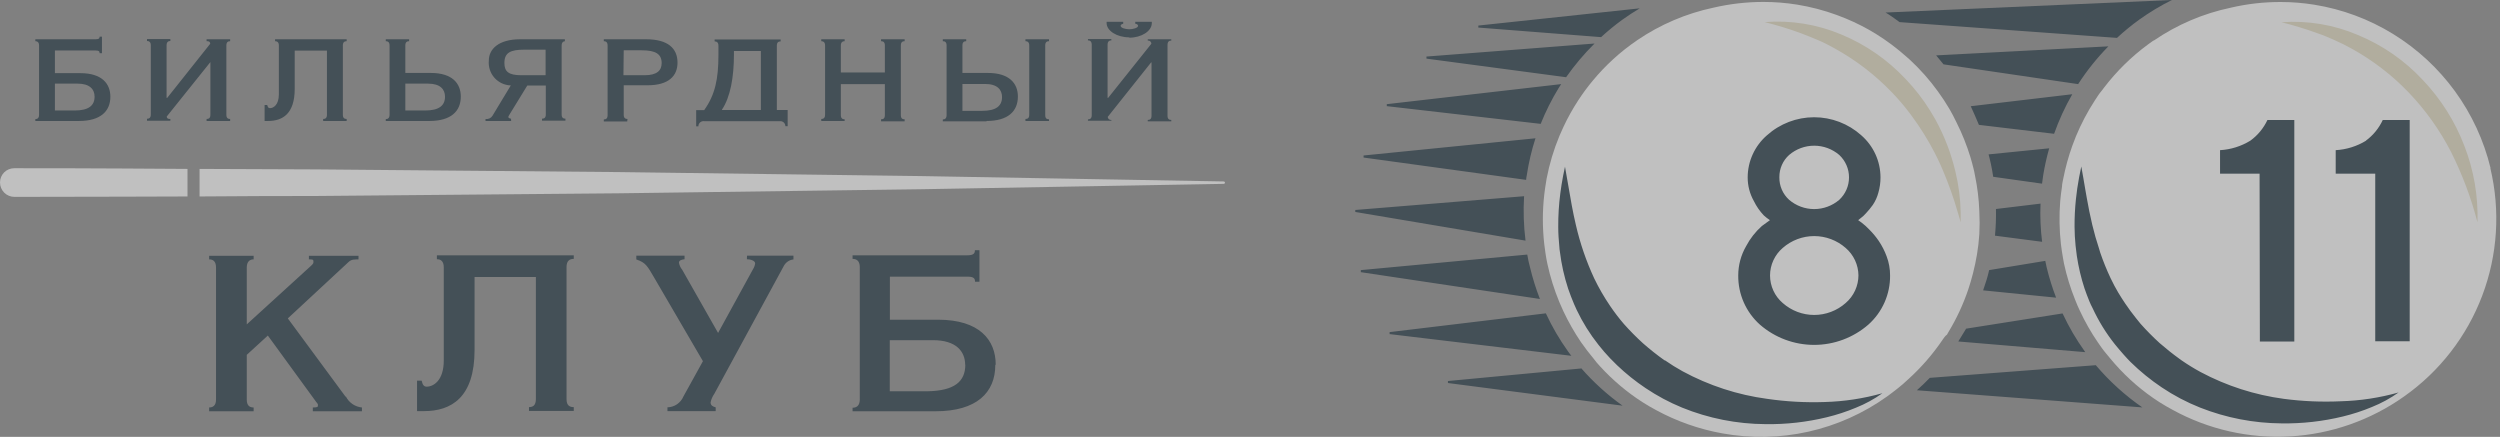
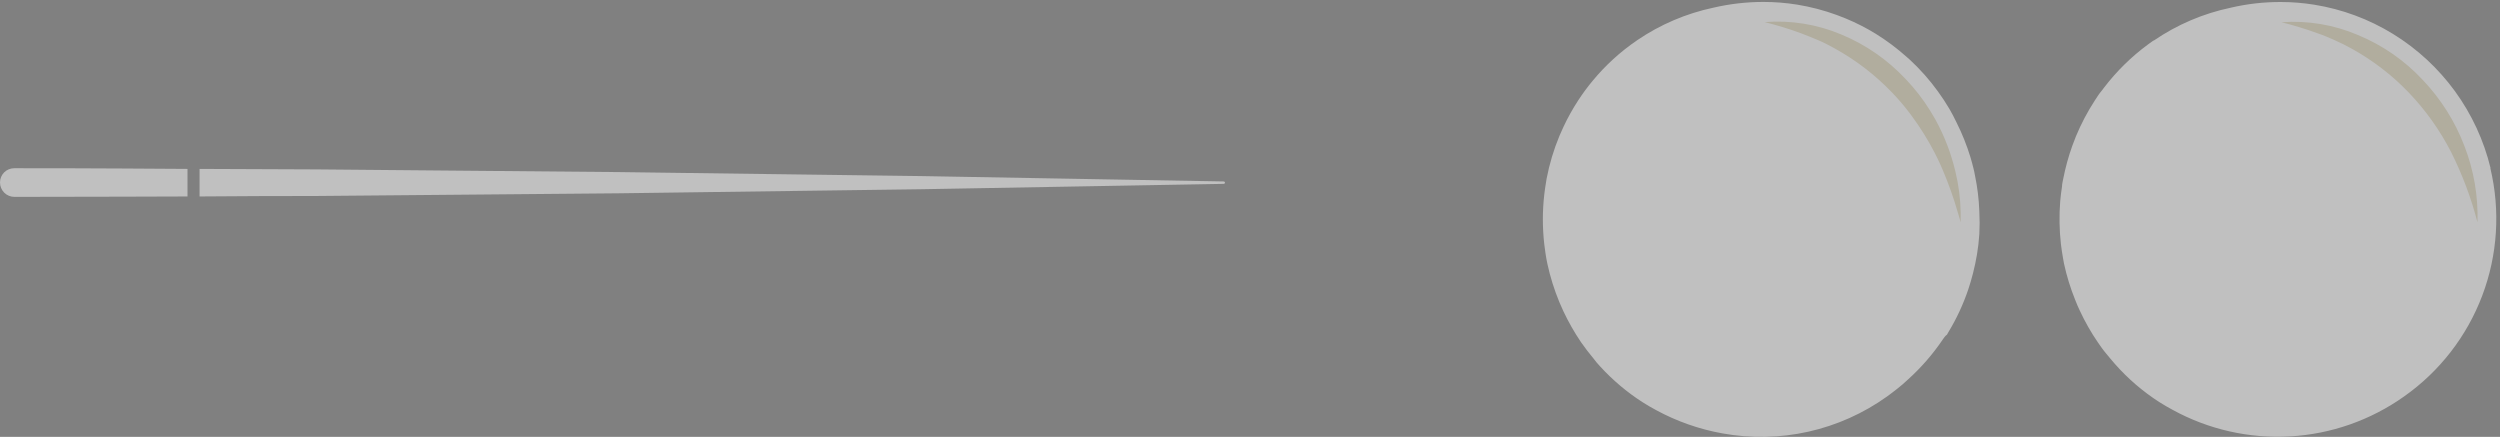
<svg xmlns="http://www.w3.org/2000/svg" width="206" height="36" viewBox="0 0 206 36" fill="none">
  <rect x="0" y="0" width="206" height="36" fill="#808080" stroke="none" />
  <g opacity="0.5">
    <path d="M100.937 15.042C100.938 15.057 100.935 15.071 100.93 15.085C100.925 15.098 100.917 15.11 100.907 15.12C100.897 15.131 100.885 15.139 100.871 15.144C100.858 15.149 100.843 15.151 100.829 15.15L75.915 15.593L51.008 15.928L26.094 16.149C22.874 16.149 19.657 16.162 16.444 16.189V13.918L26.094 13.958L51.008 14.18L75.915 14.509L100.829 14.951C100.855 14.951 100.88 14.96 100.9 14.977C100.92 14.993 100.933 15.017 100.937 15.042ZM1.181 13.862C1.026 13.86 0.872 13.889 0.728 13.948C0.585 14.006 0.454 14.093 0.344 14.202C0.235 14.311 0.148 14.441 0.088 14.585C0.029 14.728 -0.001 14.882 1.40491e-05 15.037C1.04587e-05 15.35 0.124 15.651 0.345 15.873C0.567 16.096 0.867 16.221 1.181 16.223C6.216 16.223 15.451 16.189 15.451 16.189V13.918C15.451 13.918 6.21 13.85 1.181 13.862ZM205.206 13.862C206.038 17.348 205.806 21.003 204.539 24.355C203.272 27.708 201.029 30.603 198.099 32.667C195.341 34.625 192.088 35.766 188.712 35.959C185.335 36.153 181.973 35.392 179.009 33.763C178.64 33.564 178.277 33.354 177.919 33.127C176.559 32.251 175.327 31.191 174.258 29.977C174.014 29.71 173.787 29.409 173.56 29.148C173.333 28.887 173.077 28.524 172.856 28.2C172.291 27.374 171.796 26.502 171.375 25.595C171.238 25.299 171.113 25.027 170.994 24.709C170.603 23.744 170.296 22.747 170.075 21.729C170.046 21.581 170.024 21.434 169.995 21.286C169.927 20.895 169.865 20.503 169.819 20.111C169.687 18.935 169.668 17.749 169.762 16.569C169.797 16.166 169.848 15.763 169.91 15.366C169.91 15.15 169.973 14.94 170.012 14.724C170.19 13.81 170.437 12.911 170.75 12.034C170.845 11.765 170.947 11.498 171.057 11.233C171.485 10.2 172.007 9.208 172.618 8.27C172.794 7.998 172.981 7.703 173.185 7.47L173.361 7.237C174.4 5.873 175.629 4.665 177.011 3.65L177.437 3.343H177.471C179.384 2.033 181.537 1.113 183.806 0.636C185.168 0.317 186.562 0.159 187.961 0.165C188.873 0.167 189.784 0.241 190.686 0.386C192.987 0.755 195.193 1.572 197.179 2.793C201.216 5.273 204.108 9.251 205.223 13.856L205.206 13.862ZM160.056 28.018C159.243 29.212 158.29 30.304 157.218 31.271C156.928 31.538 156.65 31.793 156.321 32.043C155.992 32.293 155.782 32.469 155.498 32.667C153.554 34.059 151.351 35.046 149.018 35.569C146.686 36.092 144.272 36.139 141.92 35.71C140.009 35.366 138.165 34.719 136.459 33.791C136.073 33.581 135.687 33.365 135.324 33.127C134.049 32.306 132.885 31.323 131.862 30.204C131.657 29.982 131.458 29.761 131.294 29.528C130.936 29.103 130.596 28.654 130.278 28.2C129.729 27.389 129.243 26.537 128.825 25.651C128.705 25.396 128.592 25.14 128.484 24.879C128.063 23.861 127.735 22.806 127.502 21.729C127.44 21.434 127.389 21.161 127.343 20.838C127.298 20.514 127.275 20.361 127.247 20.117C127.093 18.761 127.093 17.392 127.247 16.036C127.286 15.701 127.332 15.371 127.389 15.042L127.44 14.724C127.671 13.512 128.027 12.327 128.501 11.188C128.609 10.938 128.717 10.688 128.836 10.439C129.187 9.688 129.592 8.964 130.045 8.27C130.412 7.706 130.812 7.164 131.243 6.647C132.291 5.38 133.512 4.266 134.87 3.338L134.91 3.309C136.811 2.017 138.945 1.107 141.193 0.63C142.541 0.318 143.92 0.159 145.303 0.159C146.233 0.159 147.161 0.233 148.079 0.38C149.191 0.56 150.284 0.845 151.343 1.232C151.592 1.323 151.842 1.419 152.086 1.521C152.945 1.877 153.775 2.3 154.567 2.787C155.474 3.351 156.331 3.993 157.127 4.706L157.371 4.921C158.223 5.71 158.995 6.581 159.676 7.521C160.016 7.987 160.334 8.469 160.629 8.969C160.839 9.332 161.038 9.707 161.225 10.104C161.683 11.016 162.062 11.966 162.361 12.942C162.457 13.266 162.548 13.595 162.627 13.924C162.673 14.094 162.701 14.27 162.735 14.441C162.941 15.426 163.063 16.426 163.098 17.432C163.13 18.05 163.13 18.67 163.098 19.288C163.059 19.856 162.996 20.424 162.905 20.957C162.815 21.491 162.707 22.002 162.576 22.518C162.446 23.035 162.332 23.398 162.19 23.835C161.775 25.069 161.225 26.253 160.55 27.366L160.431 27.576C160.283 27.678 160.169 27.843 160.056 28.013V28.018Z" fill="white" />
    <path d="M203.071 12.04C203.845 14.04 204.209 16.174 204.144 18.318C203.626 16.316 202.898 14.375 201.97 12.528C201.053 10.737 199.881 9.089 198.49 7.635C197.103 6.186 195.503 4.957 193.745 3.991C193.308 3.746 192.854 3.519 192.388 3.315C191.923 3.111 191.457 2.901 190.981 2.747C190.002 2.389 189.006 2.084 187.995 1.834C190.147 1.676 192.306 2.036 194.29 2.884C196.313 3.718 198.133 4.978 199.626 6.579C201.126 8.152 202.297 10.008 203.071 12.04ZM161.344 17.563C161.418 17.812 161.492 18.062 161.56 18.318C161.56 18.056 161.56 17.795 161.56 17.534C161.54 16.387 161.393 15.244 161.123 14.129C161.032 13.754 160.93 13.374 160.811 12.993C160.692 12.613 160.601 12.341 160.476 12.017C160.191 11.261 159.851 10.527 159.46 9.82C159.324 9.578 159.182 9.34 159.034 9.105C158.46 8.179 157.79 7.315 157.036 6.528C155.543 4.927 153.724 3.667 151.7 2.833C149.714 1.999 147.558 1.653 145.411 1.822C146.42 2.073 147.415 2.378 148.391 2.736C148.873 2.918 149.345 3.111 149.804 3.304C150.264 3.497 150.724 3.735 151.161 3.979C152.918 4.947 154.518 6.176 155.906 7.623C156.424 8.162 156.91 8.73 157.36 9.326L157.575 9.616C158.252 10.539 158.857 11.512 159.386 12.528C159.488 12.726 159.59 12.925 159.687 13.13C159.783 13.334 159.954 13.697 160.079 13.998C160.574 15.162 160.997 16.357 161.344 17.574V17.563Z" fill="#E1D9BB" />
-     <path d="M163.859 12.721L168.854 12.221C168.647 12.949 168.482 13.688 168.36 14.435C168.321 14.668 168.292 14.9 168.264 15.133L164.239 14.566C164.188 14.214 164.126 13.862 164.052 13.515C163.978 13.169 163.927 12.993 163.859 12.721ZM117.54 4.66V4.831L129.046 6.363C129.743 5.37 130.528 4.441 131.39 3.587L117.54 4.66ZM161.373 28.138L171.829 29.017C171.817 28.998 171.804 28.979 171.789 28.961C171.081 27.976 170.467 26.927 169.956 25.827L162.009 27.082C161.799 27.422 161.589 27.774 161.373 28.121V28.138ZM164.387 19.419L168.27 19.924C168.138 18.881 168.094 17.829 168.139 16.779L164.467 17.222C164.483 17.955 164.456 18.689 164.387 19.419ZM163.416 23.926L169.422 24.527C169.109 23.713 168.849 22.878 168.644 22.03C168.605 21.854 168.57 21.678 168.531 21.496L163.905 22.257C163.785 22.825 163.604 23.352 163.416 23.903V23.926ZM156.525 1.822L174.44 3.122C175.018 2.586 175.628 2.085 176.268 1.623C177.121 1.011 178.023 0.468 178.964 0L155.367 1.033L155.594 1.169C155.912 1.379 156.219 1.595 156.525 1.822ZM125.873 20.974L112.131 22.257V22.427L126.889 24.635C126.559 23.79 126.288 22.924 126.077 22.041C125.975 21.689 125.907 21.332 125.845 20.974H125.873ZM127.406 25.816L114.503 27.366V27.53L129.483 29.318C129.387 29.199 129.29 29.08 129.205 28.955C128.498 27.969 127.886 26.918 127.377 25.816H127.406ZM172.72 30.09L159.017 31.135C158.677 31.487 158.319 31.827 157.95 32.157L176.529 33.57C175.103 32.583 173.813 31.413 172.692 30.09H172.72ZM125.606 16.166L111.677 17.302V17.466L125.703 19.828C125.551 18.613 125.511 17.388 125.584 16.166H125.606ZM130.34 30.357L119.311 31.396V31.561L133.701 33.428C132.449 32.537 131.306 31.502 130.295 30.346L130.34 30.357ZM163.081 10.291L169.257 11.024C169.657 9.894 170.158 8.803 170.756 7.765L162.389 8.753C162.616 9.247 162.849 9.769 163.059 10.28L163.081 10.291ZM126.549 11.392L112.358 12.812V12.982L125.754 14.821C125.754 14.696 125.782 14.571 125.805 14.446C125.962 13.407 126.203 12.382 126.526 11.381L126.549 11.392ZM135.114 0.687L121.814 2.106V2.271L131.93 3.06C132.486 2.547 133.071 2.067 133.684 1.623C134.143 1.289 134.626 0.982 135.114 0.687ZM160.147 5.302L171.238 6.931C171.961 5.812 172.796 4.77 173.73 3.82L159.539 4.564C159.732 4.802 159.942 5.052 160.147 5.302ZM128.643 6.931L114.271 8.583V8.747L126.952 10.206C127.364 9.179 127.861 8.187 128.439 7.243L128.643 6.931ZM188.194 32.866C185.793 32.545 183.469 31.797 181.331 30.658C180.782 30.36 180.249 30.032 179.736 29.676L179.588 29.568C179.021 29.159 178.481 28.728 177.959 28.274C177.405 27.771 176.878 27.238 176.381 26.679C176.256 26.531 176.143 26.378 176.018 26.23C175.7 25.833 175.393 25.424 175.11 24.999C174.917 24.709 174.735 24.431 174.542 24.107C174.349 23.784 174.105 23.33 173.912 22.921C173.587 22.232 173.301 21.525 173.055 20.804L172.97 20.514C172.754 19.867 172.565 19.203 172.402 18.522C172.226 17.795 172.084 17.052 171.948 16.297L171.829 15.621C171.721 14.991 171.619 14.361 171.499 13.72C171.369 14.316 171.255 14.923 171.165 15.53C171.125 15.82 171.091 16.098 171.057 16.405C170.977 17.159 170.939 17.917 170.943 18.675C170.943 19.197 170.977 19.72 171.028 20.247C171.057 20.526 171.091 20.815 171.131 21.088C171.266 21.993 171.476 22.885 171.761 23.756C171.88 24.107 172.016 24.459 172.158 24.811C172.243 25.01 172.328 25.209 172.425 25.379C172.916 26.444 173.534 27.447 174.264 28.365C174.497 28.666 174.746 28.932 174.996 29.227C175.246 29.523 175.382 29.636 175.564 29.835C176.351 30.607 177.208 31.304 178.124 31.918C179.117 32.586 180.179 33.145 181.291 33.587C183.43 34.431 185.707 34.872 188.006 34.887C189.706 34.912 191.401 34.721 193.053 34.319C193.87 34.122 194.671 33.86 195.448 33.536C196.225 33.225 196.963 32.823 197.645 32.338C196.09 32.777 194.486 33.021 192.871 33.065C191.309 33.136 189.744 33.07 188.194 32.866ZM186.213 28.143H189.051V9.888H186.837C186.519 10.565 186.035 11.151 185.429 11.591C184.674 12.054 183.816 12.323 182.932 12.374V14.31H186.19L186.213 28.143ZM194.966 11.591C194.208 12.055 193.348 12.324 192.462 12.374V14.31H195.72V28.121H198.559V9.888H196.339C196.026 10.564 195.548 11.149 194.948 11.591H194.966ZM145.621 32.866C143.179 32.539 140.817 31.77 138.65 30.596C138.15 30.321 137.665 30.02 137.197 29.693H137.158C136.544 29.256 135.953 28.788 135.387 28.291C134.832 27.788 134.306 27.255 133.809 26.696C133.402 26.223 133.023 25.726 132.673 25.209C132.18 24.485 131.742 23.727 131.362 22.938C130.707 21.528 130.201 20.054 129.852 18.539C129.602 17.489 129.415 16.399 129.228 15.298C129.137 14.781 129.052 14.259 128.955 13.737C128.847 14.231 128.751 14.724 128.671 15.224C128.634 15.462 128.6 15.701 128.569 15.939C128.45 16.858 128.393 17.783 128.399 18.709C128.399 19.248 128.439 19.788 128.49 20.333C128.49 20.469 128.518 20.605 128.535 20.741C128.662 21.777 128.89 22.798 129.216 23.79C129.364 24.221 129.529 24.647 129.71 25.072L129.92 25.538C130.408 26.565 131.012 27.532 131.72 28.421C132.021 28.807 132.344 29.176 132.679 29.528C132.861 29.721 133.054 29.909 133.247 30.096C133.975 30.79 134.761 31.42 135.597 31.98C136.543 32.616 137.551 33.155 138.605 33.587C140.787 34.474 143.118 34.936 145.473 34.949C147.175 34.975 148.872 34.784 150.525 34.382C151.343 34.184 152.144 33.922 152.921 33.598C153.697 33.289 154.432 32.887 155.112 32.401C153.557 32.84 151.953 33.084 150.338 33.127C148.761 33.181 147.183 33.093 145.621 32.866ZM155.458 21.122C155.649 21.626 155.745 22.161 155.742 22.7C155.75 23.463 155.594 24.219 155.286 24.917C154.977 25.615 154.523 26.239 153.954 26.747C152.714 27.825 151.127 28.419 149.484 28.419C147.841 28.419 146.253 27.825 145.014 26.747C144.446 26.238 143.993 25.613 143.686 24.916C143.379 24.218 143.224 23.462 143.231 22.7C143.231 21.853 143.454 21.02 143.878 20.287C144.208 19.659 144.648 19.096 145.178 18.624L145.842 18.142C145.662 18.023 145.491 17.89 145.332 17.744C145.003 17.396 144.729 17 144.52 16.569C144.183 15.974 144.007 15.301 144.009 14.617C144.01 13.958 144.153 13.308 144.427 12.71C144.701 12.111 145.101 11.579 145.598 11.148C146.666 10.191 148.05 9.661 149.484 9.661C150.918 9.661 152.302 10.191 153.369 11.148C153.865 11.58 154.263 12.113 154.537 12.711C154.81 13.309 154.952 13.959 154.953 14.617C154.955 15.043 154.895 15.467 154.777 15.877C154.683 16.235 154.529 16.574 154.323 16.881C154.149 17.125 153.96 17.356 153.755 17.574C153.618 17.734 153.461 17.877 153.29 18L153.114 18.142L153.398 18.346C153.623 18.517 153.834 18.707 154.028 18.914C154.318 19.202 154.58 19.518 154.811 19.856C155.077 20.25 155.294 20.675 155.458 21.122ZM146.62 14.617C146.615 14.965 146.684 15.31 146.823 15.629C146.962 15.948 147.168 16.234 147.426 16.467C148.001 16.958 148.733 17.228 149.489 17.228C150.246 17.228 150.977 16.958 151.553 16.467C151.807 16.231 152.01 15.944 152.149 15.626C152.288 15.307 152.359 14.964 152.359 14.617C152.359 14.269 152.288 13.926 152.149 13.607C152.01 13.289 151.807 13.002 151.553 12.766C150.977 12.275 150.246 12.005 149.489 12.005C148.733 12.005 148.001 12.275 147.426 12.766C147.17 12.995 146.966 13.276 146.827 13.591C146.688 13.905 146.618 14.245 146.62 14.588V14.617ZM153.137 22.7C153.133 22.268 153.037 21.842 152.855 21.45C152.672 21.058 152.409 20.71 152.081 20.429C151.364 19.8 150.443 19.453 149.489 19.453C148.536 19.453 147.615 19.8 146.898 20.429C146.57 20.709 146.306 21.058 146.126 21.45C145.945 21.842 145.851 22.268 145.851 22.7C145.851 23.131 145.945 23.558 146.126 23.95C146.306 24.342 146.57 24.69 146.898 24.97C147.613 25.603 148.535 25.952 149.489 25.952C150.444 25.952 151.366 25.603 152.081 24.97C152.412 24.686 152.679 24.334 152.861 23.937C153.043 23.54 153.137 23.108 153.137 22.671V22.7ZM57.547 10.41H57.365V9.076H58.024C58.932 7.805 59.199 6.488 59.199 4.535V3.763C59.199 3.485 59.051 3.411 58.886 3.411V3.253H64.324V3.411C64.148 3.411 64.012 3.485 64.012 3.763V9.065H64.903V10.399H64.716C64.716 10.342 64.705 10.285 64.682 10.232C64.659 10.18 64.625 10.132 64.583 10.093C64.541 10.054 64.491 10.025 64.437 10.006C64.382 9.987 64.325 9.98 64.268 9.985H58.024C57.966 9.977 57.907 9.981 57.851 9.997C57.795 10.013 57.742 10.041 57.698 10.078C57.653 10.116 57.616 10.162 57.59 10.214C57.564 10.267 57.55 10.324 57.547 10.382V10.41ZM59.488 9.065H62.695V4.2H60.476V4.49C60.476 6.363 60.181 8.009 59.488 9.037V9.065ZM93.052 3.105C94.046 3.105 94.909 2.571 94.909 1.902V1.794H93.546V1.958C93.7 1.958 93.779 2.066 93.779 2.123C93.779 2.305 93.353 2.412 93.052 2.412C92.752 2.412 92.337 2.305 92.337 2.123C92.337 2.083 92.394 1.975 92.553 1.958V1.794H91.185V1.902C91.185 2.537 92.036 3.077 93.052 3.077V3.105ZM81.291 9.996H77.687V9.843C77.851 9.843 77.999 9.769 77.999 9.485V3.741C77.999 3.457 77.851 3.394 77.687 3.394V3.236H79.617V3.394C79.452 3.394 79.304 3.457 79.304 3.741V6.011H81.404C83.181 6.011 83.874 6.885 83.874 7.953C83.874 9.162 83.068 9.968 81.291 9.968V9.996ZM80.933 9.133C82.069 9.133 82.568 8.736 82.568 7.998C82.568 7.391 82.177 6.919 81.172 6.919H79.304V9.133H80.933ZM91.577 9.883C91.54 9.887 91.503 9.884 91.468 9.874C91.433 9.864 91.4 9.847 91.372 9.823C91.344 9.8 91.32 9.771 91.304 9.738C91.287 9.705 91.278 9.669 91.276 9.633L94.852 5.143H94.886V9.536C94.886 9.814 94.75 9.883 94.574 9.883V9.996H96.515V9.883C96.339 9.883 96.203 9.814 96.203 9.536V3.701C96.203 3.423 96.339 3.343 96.515 3.343V3.236H94.574V3.343C94.611 3.339 94.649 3.342 94.685 3.353C94.721 3.363 94.754 3.382 94.783 3.406C94.811 3.431 94.834 3.462 94.85 3.496C94.866 3.53 94.874 3.567 94.874 3.604L91.31 8.066H91.264V3.684C91.264 3.406 91.412 3.326 91.577 3.326V3.218H89.647V3.326C89.811 3.326 89.959 3.406 89.959 3.684V9.491C89.959 9.769 89.811 9.837 89.647 9.837V9.951H91.577V9.883ZM86.439 9.831C86.263 9.831 86.127 9.769 86.127 9.485V3.746C86.127 3.468 86.263 3.394 86.439 3.394V3.236H84.498V3.394C84.668 3.394 84.81 3.468 84.81 3.746V9.457C84.81 9.741 84.668 9.803 84.498 9.803V9.968H86.439V9.831ZM69.598 9.831C69.439 9.831 69.286 9.769 69.286 9.485V6.931H72.913V9.485C72.913 9.769 72.776 9.831 72.6 9.831V9.996H74.542V9.831C74.366 9.831 74.23 9.769 74.23 9.485V3.746C74.23 3.468 74.366 3.394 74.542 3.394V3.236H72.6V3.394C72.776 3.394 72.913 3.468 72.913 3.746V5.972H69.286V3.746C69.286 3.468 69.439 3.394 69.598 3.394V3.236H67.674V3.394C67.832 3.394 67.986 3.468 67.986 3.746V9.457C67.986 9.741 67.832 9.803 67.674 9.803V9.968H69.598V9.831ZM35.999 21.36C36.306 21.36 36.567 21.502 36.567 22.036V29.704C36.567 31.367 35.71 31.861 35.159 31.861C34.898 31.861 34.813 31.663 34.745 31.367H34.365V33.876H34.932C37.203 33.876 39.104 32.741 39.104 28.841V22.825H44.156V32.889C44.156 33.422 43.895 33.547 43.589 33.547V33.859H47.278V33.547C46.949 33.547 46.682 33.422 46.682 32.889V22.007C46.682 21.474 46.949 21.332 47.278 21.332V21.037H35.999V21.36ZM61.543 21.36C61.81 21.36 62.224 21.468 62.224 21.706C62.2 21.876 62.14 22.039 62.048 22.183L59.17 27.434L56.207 22.217C56.072 22.054 55.982 21.858 55.946 21.65C55.946 21.468 56.122 21.394 56.406 21.36V21.065H52.432V21.377C53.227 21.65 53.335 21.905 53.948 22.95L57.922 29.761L56.315 32.667C56.206 32.928 56.023 33.151 55.789 33.311C55.556 33.47 55.281 33.558 54.998 33.564V33.876H58.972V33.564C58.773 33.513 58.552 33.422 58.552 33.161C58.604 32.906 58.708 32.664 58.858 32.452L64.591 21.905C64.67 21.759 64.783 21.635 64.92 21.543C65.058 21.451 65.216 21.394 65.38 21.377V21.065H61.554L61.543 21.36ZM51.683 10.007H49.753V9.843C49.918 9.843 50.066 9.78 50.066 9.497V3.746C50.066 3.468 49.918 3.394 49.753 3.394V3.236H53.239C55.015 3.236 55.827 3.968 55.827 5.16C55.827 6.227 55.134 7.027 53.358 7.027H51.394V9.457C51.394 9.741 51.541 9.803 51.706 9.803L51.683 10.007ZM51.371 6.199H53.125C54.13 6.199 54.521 5.807 54.521 5.2C54.521 4.462 54.039 4.144 52.881 4.144H51.394L51.371 6.199ZM28.484 32.701L23.716 26.236L28.705 21.604C28.966 21.349 29.188 21.389 29.54 21.371V21.076H25.453V21.371C25.714 21.371 25.828 21.371 25.828 21.536C25.828 21.701 25.828 21.701 25.651 21.882L20.333 26.73V22.047C20.333 21.513 20.622 21.371 20.9 21.371V21.076H17.233V21.371C17.54 21.371 17.801 21.513 17.801 22.047V32.917C17.801 33.451 17.517 33.576 17.233 33.576V33.888H20.9V33.576C20.594 33.576 20.333 33.451 20.333 32.917V29.239L22.07 27.649L26.043 33.104C26.196 33.303 26.196 33.269 26.196 33.394C26.196 33.519 26.196 33.576 25.776 33.576V33.888H29.824V33.576C29.542 33.55 29.273 33.452 29.04 33.292C28.807 33.132 28.62 32.915 28.495 32.662L28.484 32.701ZM82.012 30.079C82.012 32.349 80.474 33.888 77.091 33.888H70.251V33.598C70.557 33.598 70.847 33.451 70.847 32.917V22.007C70.847 21.474 70.557 21.332 70.251 21.332V21.037H79.719C80.247 21.037 80.332 20.855 80.332 20.616H80.706V23.216H80.343C80.343 22.961 80.258 22.796 79.73 22.796H73.327V26.344H77.301C80.706 26.344 82.046 28.013 82.046 30.039L82.012 30.079ZM79.531 30.079C79.531 28.944 78.782 28.03 76.875 28.03H73.316V32.242H76.409C78.64 32.202 79.543 31.453 79.543 30.039L79.531 30.079ZM6.511 9.968H2.912V9.814C3.071 9.814 3.219 9.741 3.219 9.457V3.746C3.219 3.468 3.071 3.394 2.912 3.394V3.236H7.885C8.163 3.236 8.208 3.145 8.208 3.02H8.401V4.382H8.208C8.208 4.246 8.163 4.161 7.885 4.161H4.524V6.028H6.624C8.401 6.028 9.094 6.902 9.094 7.97C9.094 9.162 8.288 9.968 6.511 9.968ZM6.153 9.105C7.289 9.105 7.794 8.707 7.794 7.97C7.794 7.362 7.402 6.891 6.397 6.891H4.524V9.105H6.153ZM42.119 9.968H40.007V9.803C40.116 9.82 40.228 9.805 40.329 9.76C40.43 9.715 40.515 9.641 40.575 9.548L42.09 7.039C41.834 7.031 41.582 6.971 41.35 6.863C41.118 6.754 40.91 6.599 40.741 6.407C40.571 6.215 40.442 5.99 40.363 5.746C40.284 5.502 40.255 5.245 40.279 4.989C40.279 4.047 41.086 3.236 42.862 3.236H46.546V3.4C46.427 3.4 46.279 3.48 46.279 3.758V9.434C46.279 9.718 46.427 9.78 46.592 9.78V9.945H44.662V9.78C44.826 9.78 44.974 9.718 44.974 9.434V7.05H43.447L41.971 9.457C41.886 9.582 41.886 9.621 41.886 9.655C41.886 9.69 41.982 9.775 42.107 9.78L42.119 9.968ZM42.947 6.199H44.957V4.093H43.203C42.068 4.093 41.562 4.331 41.562 5.188C41.562 5.881 41.886 6.199 42.947 6.199ZM14.038 9.803C13.902 9.803 13.765 9.803 13.737 9.604L17.336 5.114V9.457C17.336 9.741 17.194 9.803 17.023 9.803V9.968H18.965V9.803C18.789 9.803 18.653 9.741 18.653 9.457V3.746C18.653 3.468 18.789 3.394 18.965 3.394V3.236H17.023V3.394C17.171 3.394 17.302 3.394 17.324 3.604L13.777 8.066H13.726V3.729C13.726 3.451 13.879 3.377 14.038 3.377V3.218H12.113V3.377C12.272 3.377 12.426 3.451 12.426 3.729V9.44C12.426 9.724 12.272 9.786 12.113 9.786V9.951H14.038V9.803ZM35.386 9.968H31.788V9.814C31.947 9.814 32.1 9.741 32.1 9.457V3.741C32.1 3.457 31.947 3.394 31.788 3.394V3.236H33.712V3.394C33.553 3.394 33.4 3.457 33.4 3.741V6.011H35.5C37.277 6.011 37.969 6.885 37.969 7.953C37.975 9.162 37.163 9.968 35.386 9.968ZM35.029 9.105C36.164 9.105 36.669 8.707 36.669 7.97C36.669 7.362 36.278 6.891 35.273 6.891H33.4V9.105H35.029ZM24.284 7.322V4.172H26.94V9.457C26.94 9.741 26.798 9.803 26.628 9.803V9.968H28.564V9.803C28.393 9.803 28.251 9.741 28.251 9.457V3.746C28.251 3.468 28.393 3.394 28.564 3.394V3.236H22.666V3.394C22.83 3.394 22.978 3.468 22.978 3.746V7.777C22.978 8.651 22.529 8.912 22.24 8.912C22.104 8.912 22.058 8.804 22.019 8.651H21.803V9.968H22.092C23.29 9.968 24.284 9.372 24.284 7.322Z" fill="#081F2D" />
  </g>
</svg>